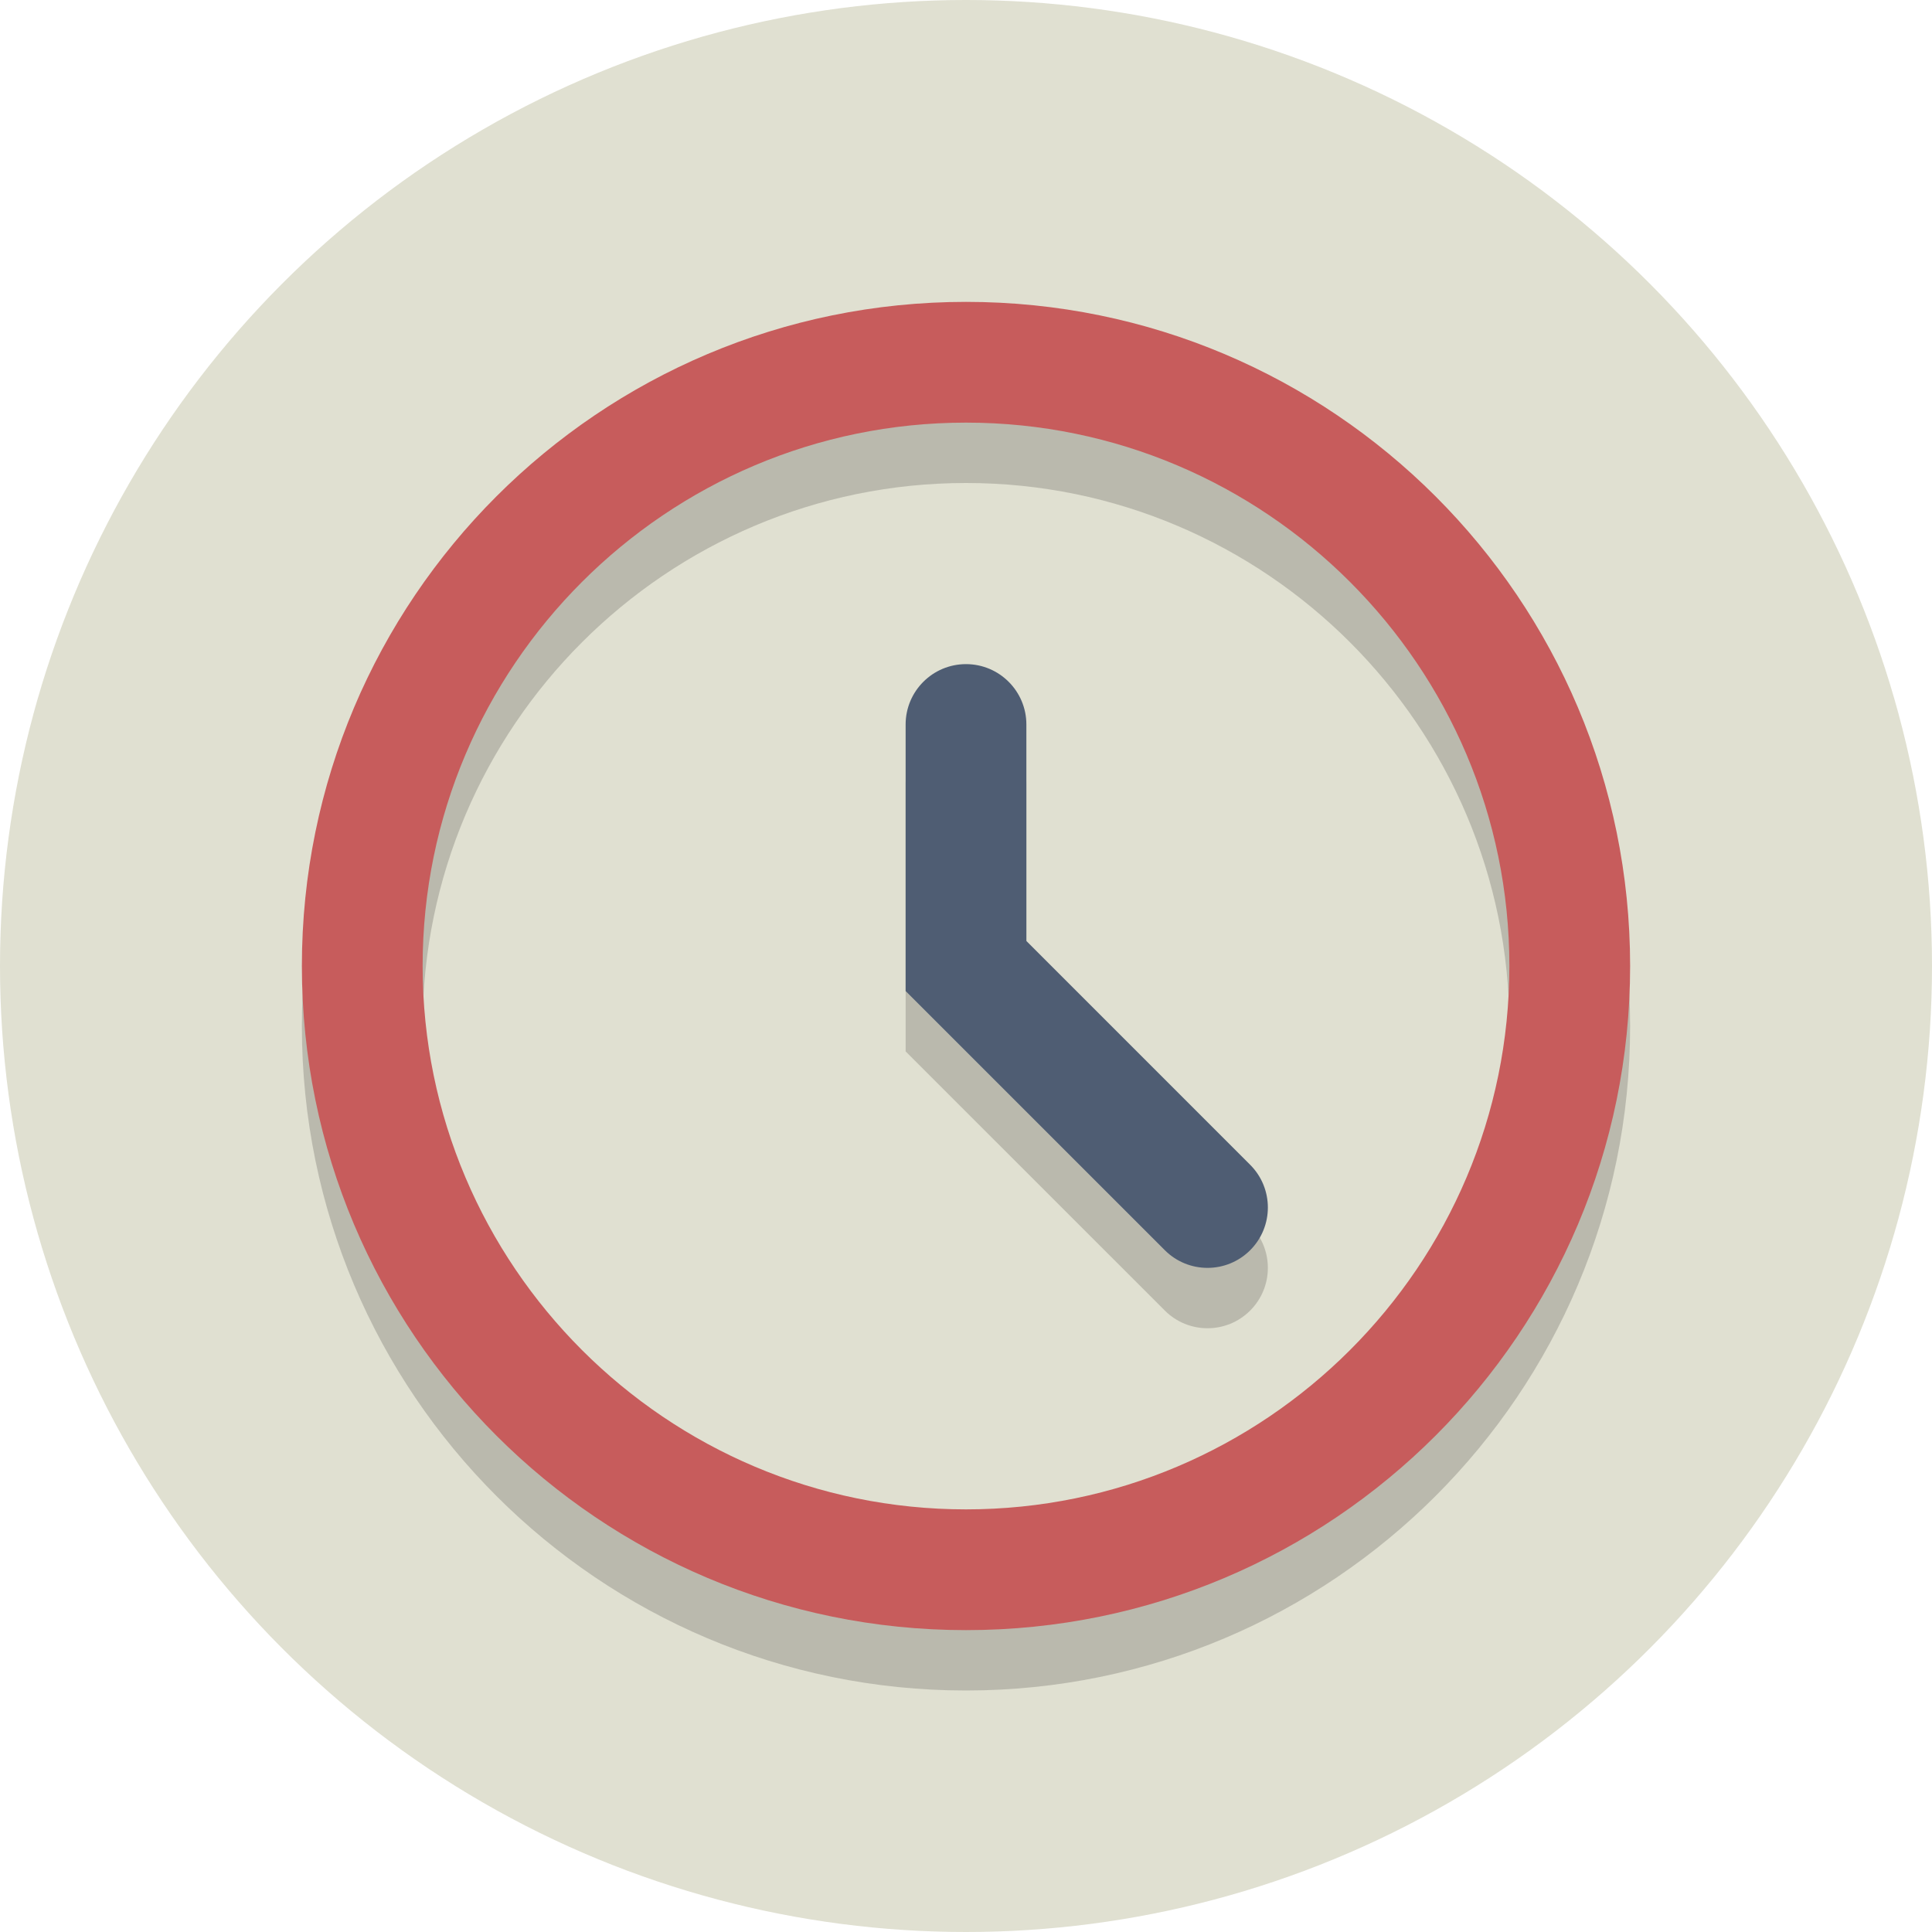
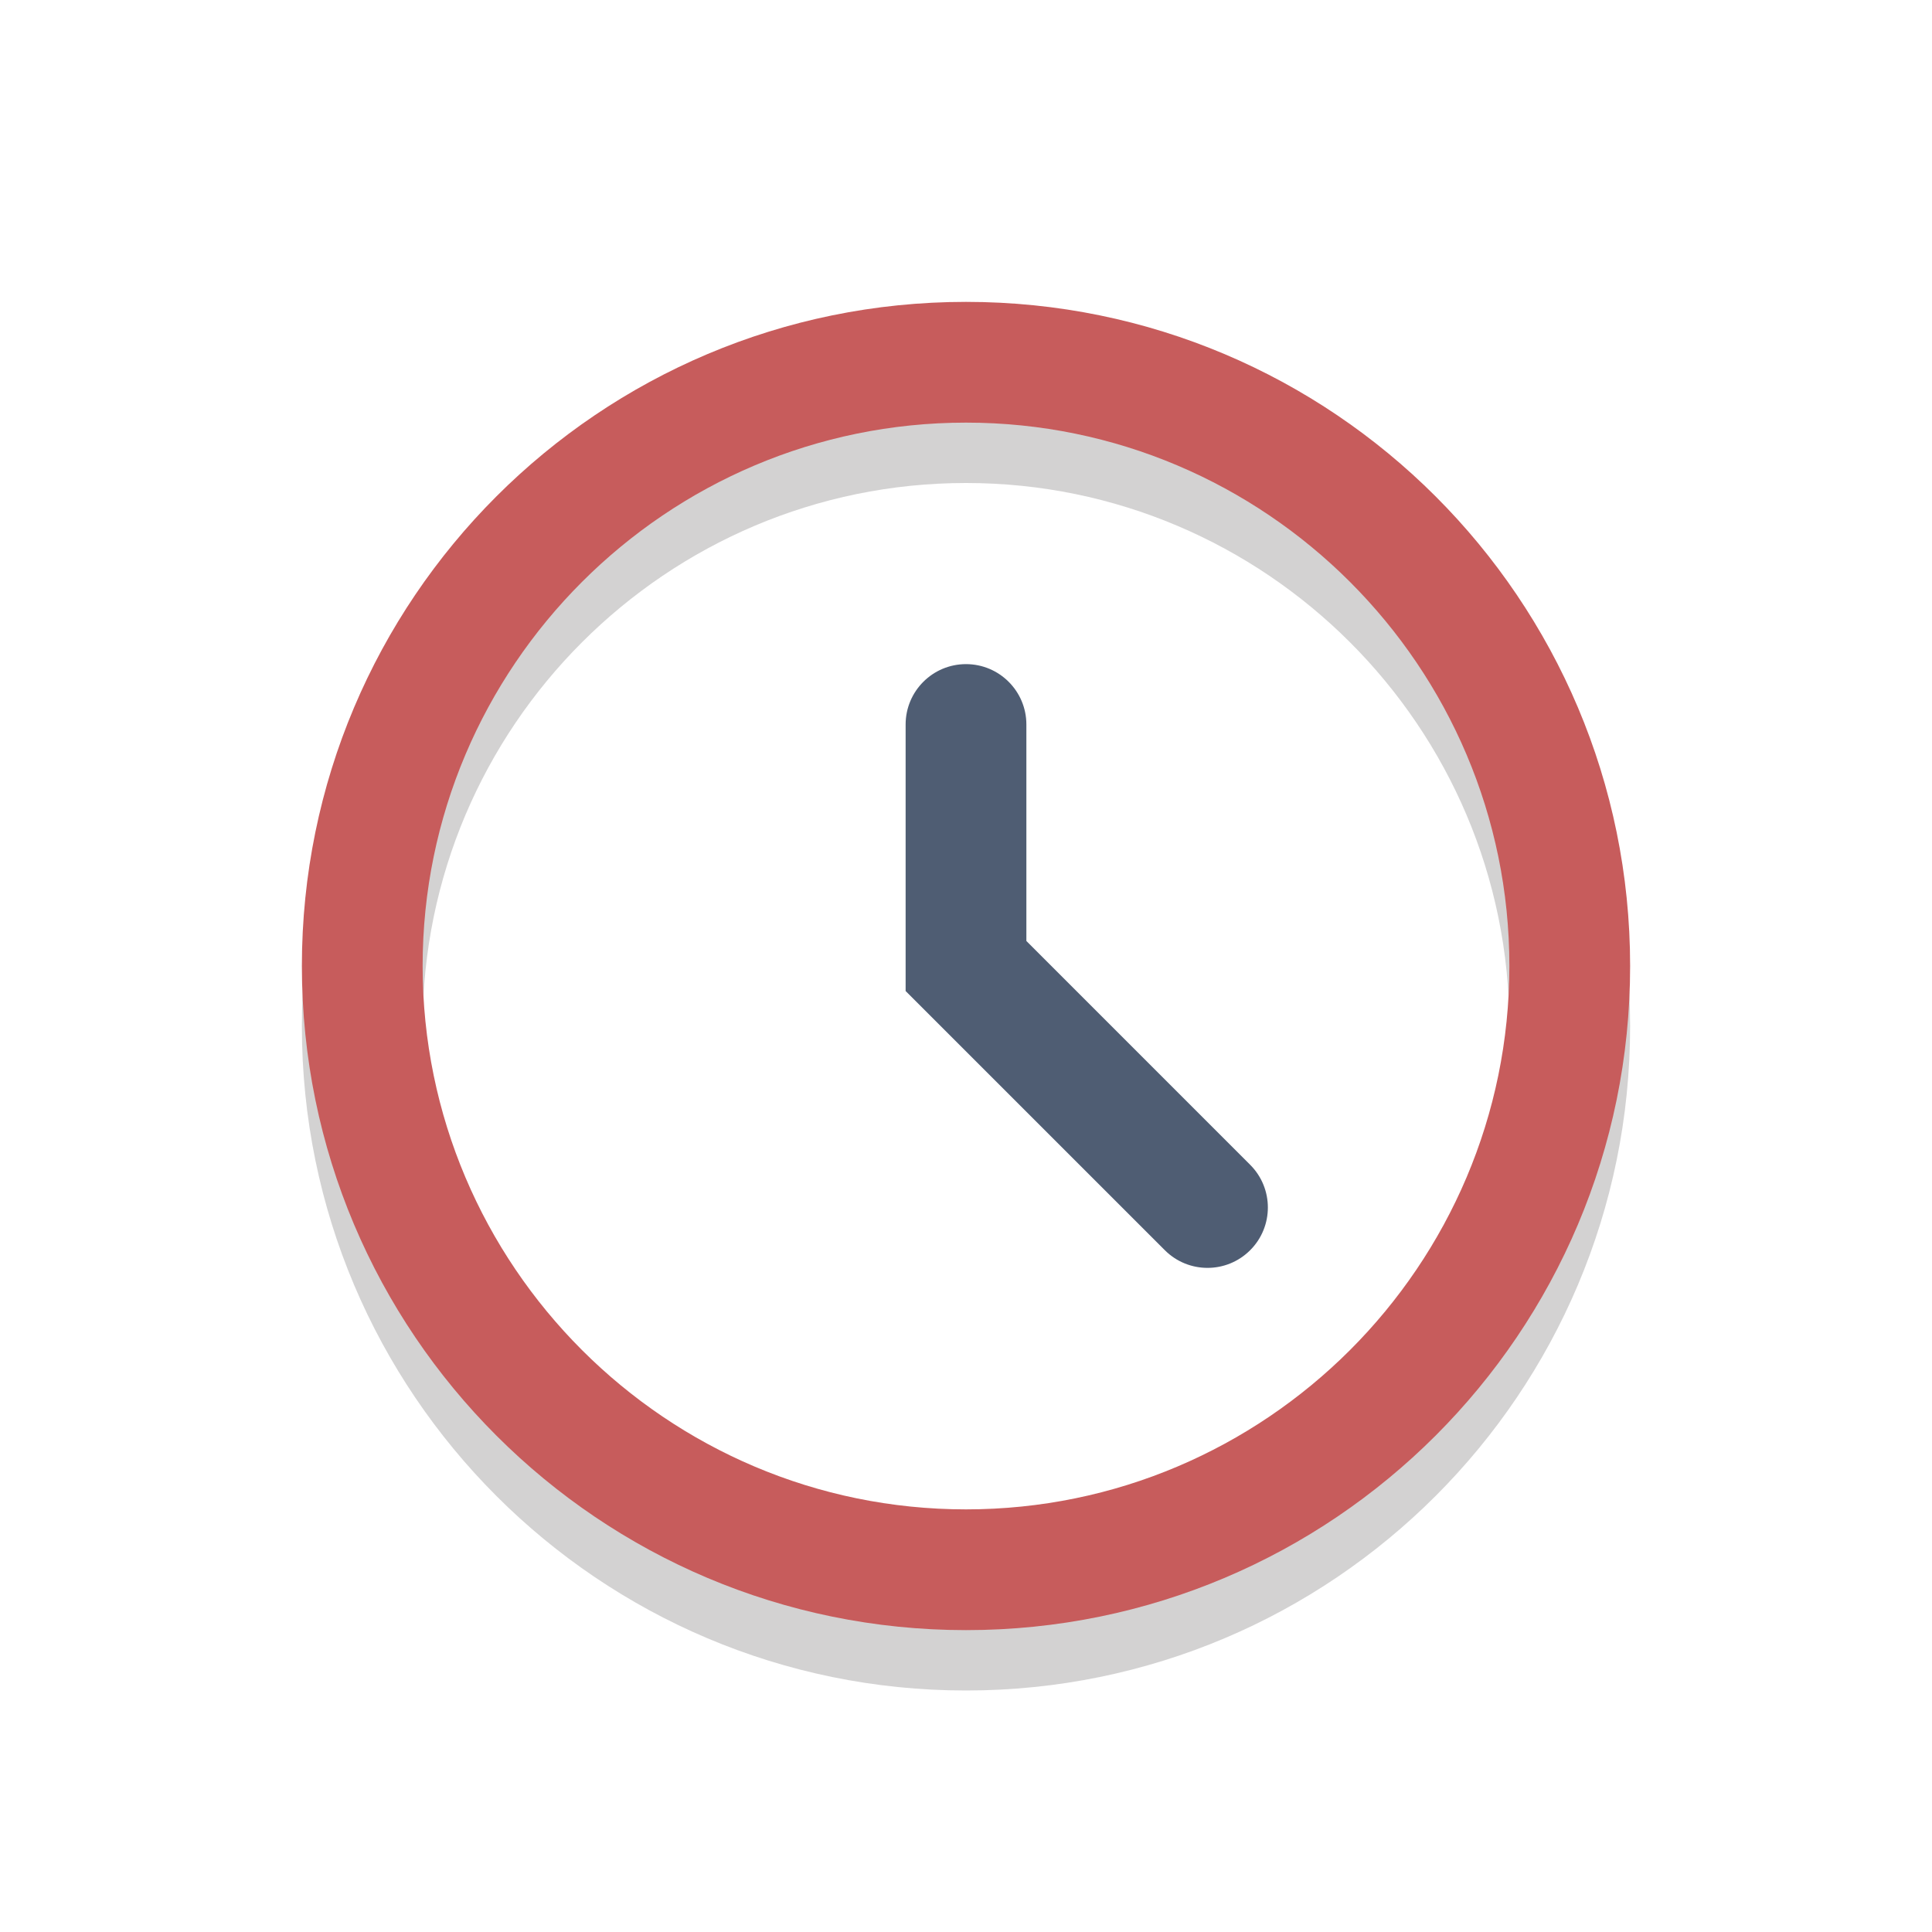
<svg xmlns="http://www.w3.org/2000/svg" height="64px" version="1.1" viewBox="0 0 64 64" width="64px" xml:space="preserve">
  <g id="Layer_1">
    <g>
-       <circle cx="32" cy="32" fill="#E0E0D1" r="32" />
-     </g>
+       </g>
    <g opacity="0.2">
      <path d="M32,16c9.925,0,18,8.075,18,18s-8.075,18-18,18s-18-8.075-18-18S22.075,16,32,16z M32,12 c-12.15,0-22,9.85-22,22s9.85,22,22,22s22-9.85,22-22S44.15,12,32,12L32,12z" fill="#231F20" />
    </g>
    <g>
      <path d="M32,14c9.925,0,18,8.075,18,18s-8.075,18-18,18s-18-8.075-18-18S22.075,14,32,14 M32,10 c-12.15,0-22,9.85-22,22s9.85,22,22,22s22-9.85,22-22S44.15,10,32,10L32,10z" fill="#C75C5C" />
    </g>
    <g opacity="0.2">
      <g>
-         <path d="M40,44c-0.512,0-1.023-0.195-1.414-0.586L30,34.829V26c0-1.104,0.896-2,2-2s2,0.896,2,2v7.171 l7.414,7.415c0.781,0.781,0.781,2.047,0,2.828C41.023,43.805,40.512,44,40,44z" fill="#231F20" />
-       </g>
+         </g>
    </g>
    <g>
-       <path d="M40,42c-0.512,0-1.023-0.195-1.414-0.586L30,32.829V24c0-1.104,0.896-2,2-2s2,0.896,2,2v7.171l7.414,7.415 c0.781,0.781,0.781,2.047,0,2.828C41.023,41.805,40.512,42,40,42z" fill="#4F5D73" />
+       <path d="M40,42c-0.512,0-1.023-0.195-1.414-0.586L30,32.829V24c0-1.104,0.896-2,2-2s2,0.896,2,2v7.171l7.414,7.415 c0.781,0.781,0.781,2.047,0,2.828C41.023,41.805,40.512,42,40,42" fill="#4F5D73" />
    </g>
  </g>
  <g id="Layer_2" />
</svg>